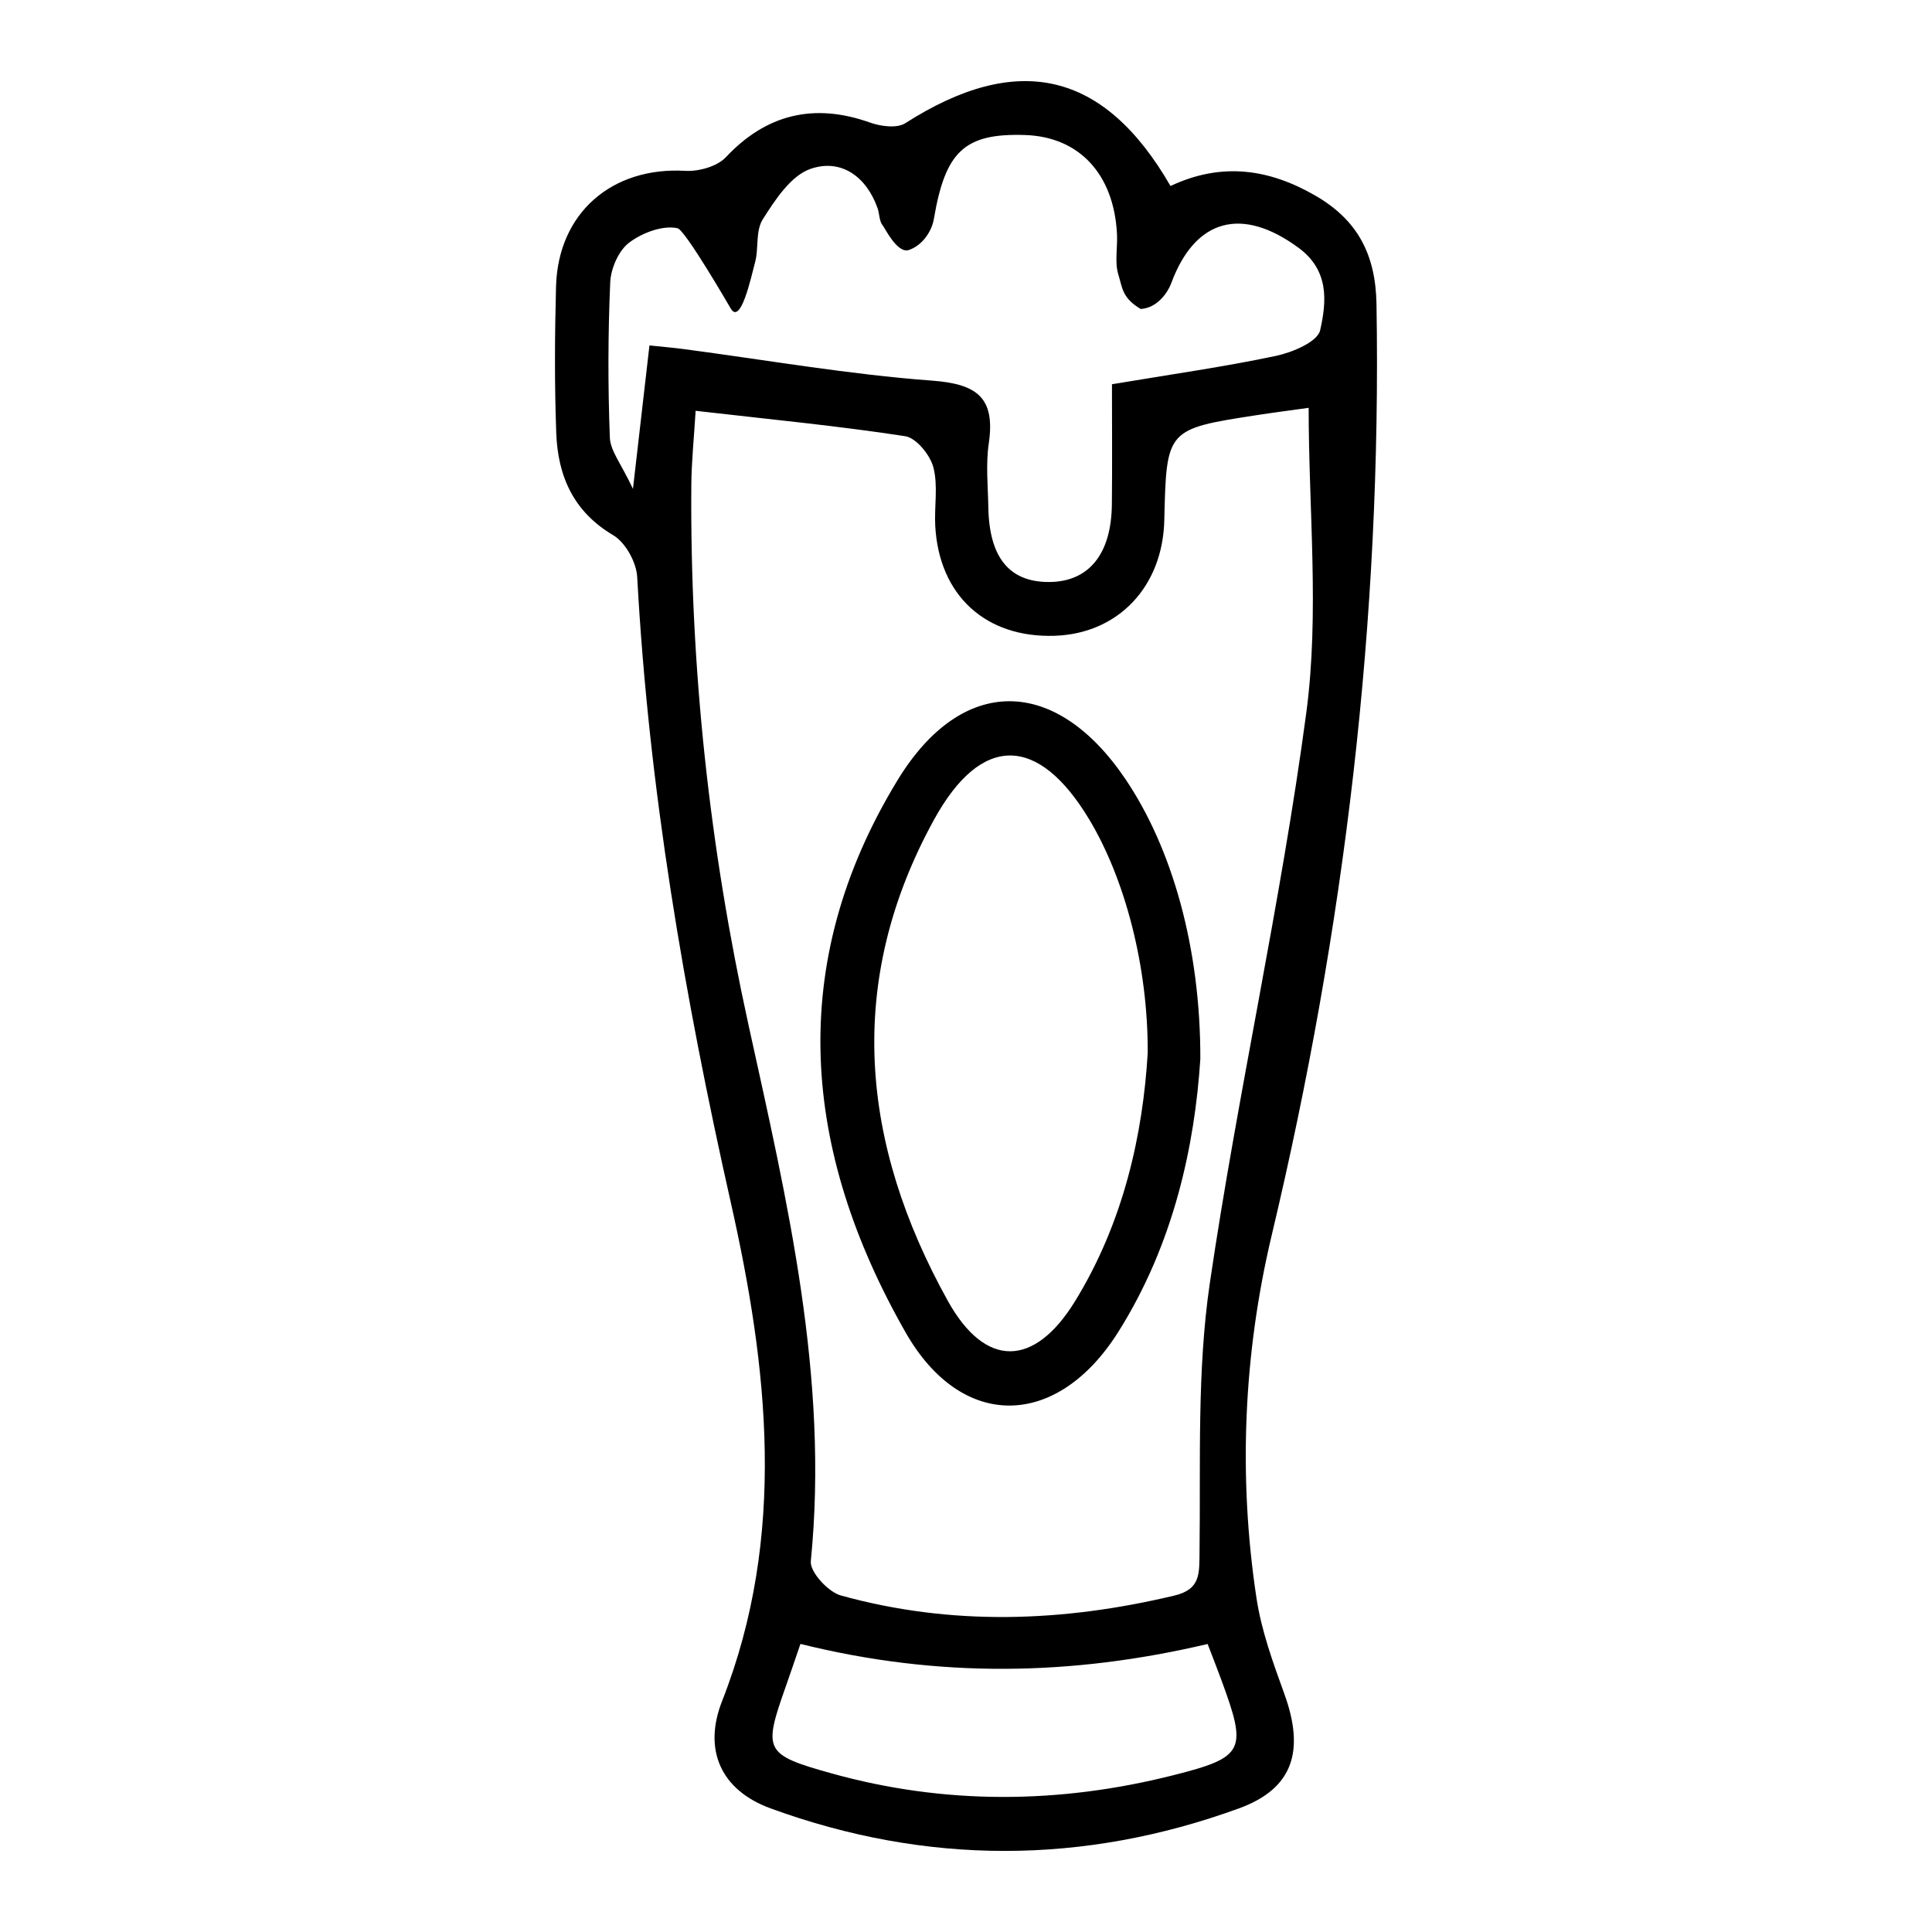
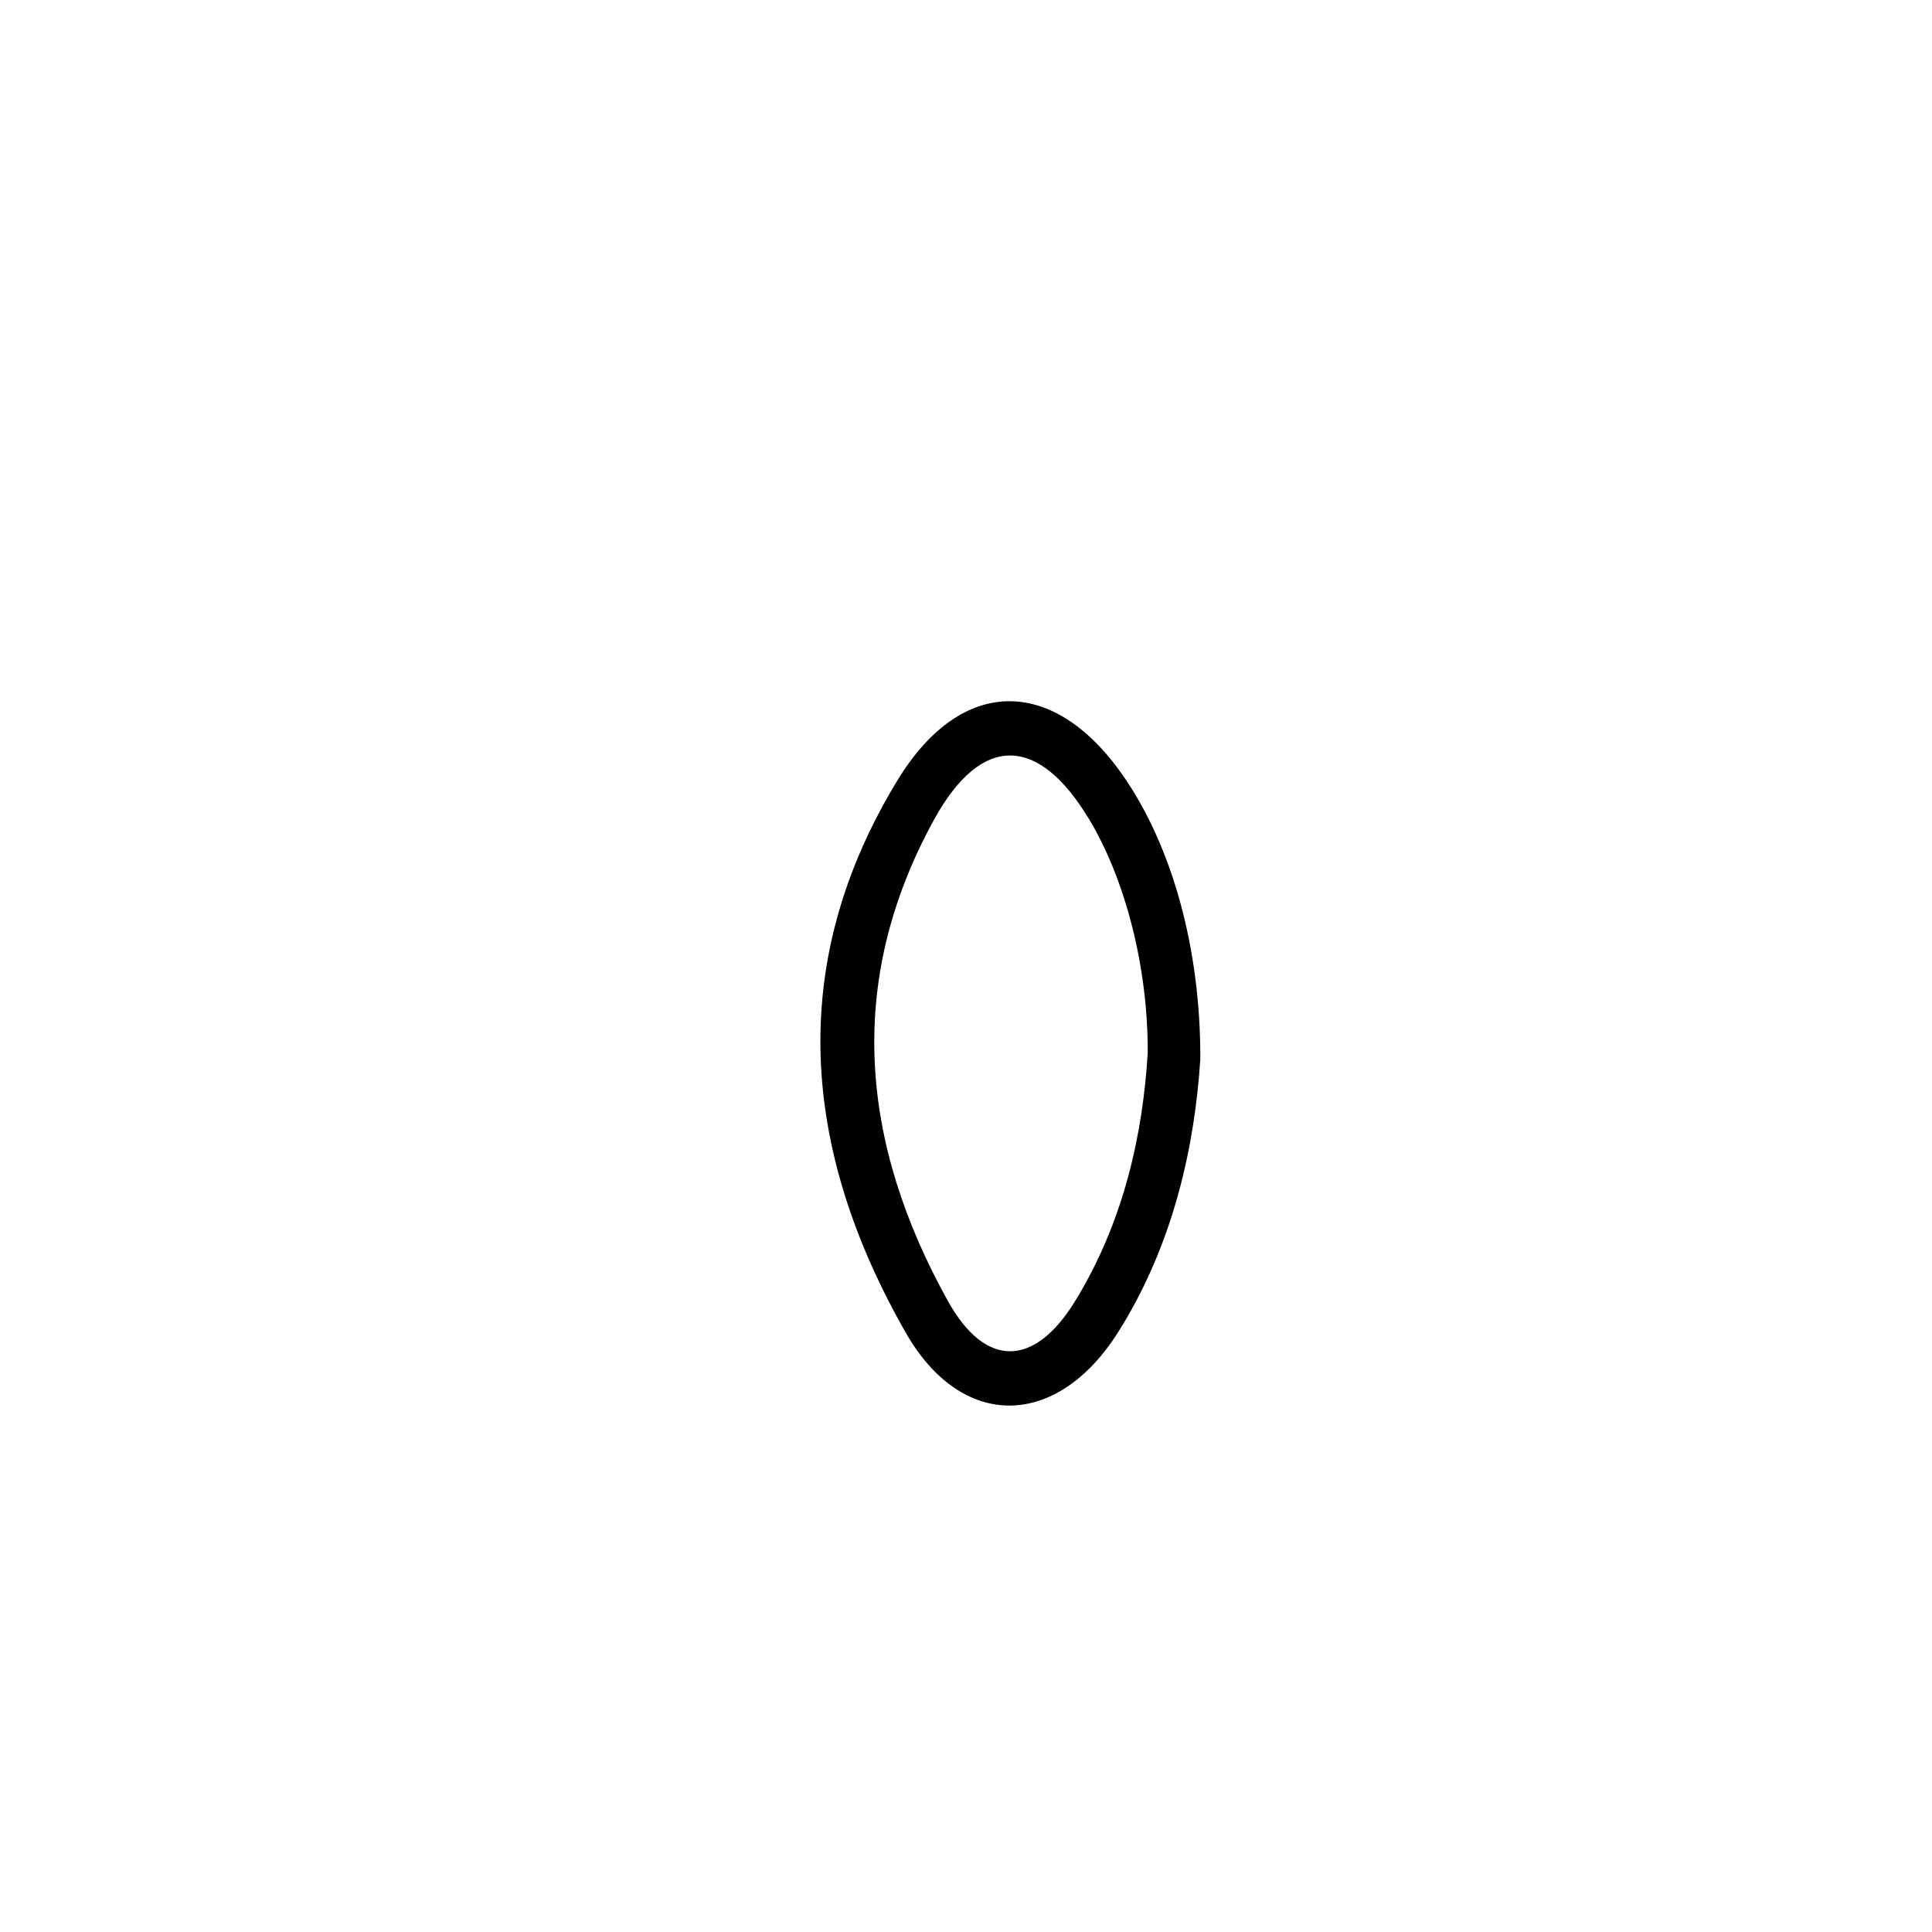
<svg xmlns="http://www.w3.org/2000/svg" version="1.1" id="Livello_1" x="0px" y="0px" viewBox="0 0 758.02 758.02" style="enable-background:new 0 0 758.02 758.02;" xml:space="preserve">
  <g>
-     <path d="M459.25,72.98c20.2-9.51,38.86-6.65,56.93,3.83c16.37,9.49,23.56,22.91,23.89,42.54c2.07,123.58-12.48,244.99-41.1,365.23   c-11.04,46.39-13.22,94.61-6,142.36c1.93,12.81,6.48,25.35,10.93,37.62c8.04,22.18,3.68,37.14-17.77,44.95   c-61.02,22.23-122.71,22.3-183.76,0.02c-19.49-7.11-26.61-22.9-19.07-42.08c25.52-64.91,17.99-130.93,3.45-195.56   c-18.25-81.13-32.24-162.47-36.74-245.49c-0.31-5.76-4.6-13.57-9.41-16.41c-15.77-9.33-21.75-23.37-22.36-40.22   c-0.69-19.08-0.59-38.22-0.08-57.31c0.77-28.87,21.9-47.08,50.68-45.43c5.32,0.31,12.56-1.72,16.01-5.4   c15.63-16.66,34.36-21.44,56.48-13.55c4.21,1.5,10.57,2.36,13.86,0.26C399.09,20.28,433.1,27.64,459.25,72.98z M272.93,161.18   c-0.62,10.37-1.62,19.84-1.69,29.31c-0.54,71.33,7.13,141.97,22.4,211.47c15.27,69.49,31.66,138.49,24.48,210.57   c-0.42,4.2,6.79,12.07,11.78,13.45c43.51,12.06,87.23,10.46,130.92,0.03c10.34-2.47,9.71-8.69,9.82-17.32   c0.45-35.14-1.04-70.74,4.04-105.3c11.01-74.83,27.85-148.83,37.85-223.77c5.2-38.99,0.92-79.25,0.92-119.61   c-7.35,1.03-13.81,1.86-20.25,2.85c-35.55,5.49-35.54,5.5-36.39,41.26c-0.61,26.09-18.14,44.54-43.06,45.33   c-27,0.86-45.24-15.78-46.8-42.95c-0.44-7.74,1.17-15.89-0.75-23.17c-1.29-4.86-6.7-11.52-11.06-12.19   C328.76,167.09,302.17,164.54,272.93,161.18z M436.28,150.76c23.24-3.9,43.93-6.81,64.32-11.12c6.47-1.37,16.32-5.51,17.35-10.03   c2.52-11.11,3.68-23.42-8.39-32.33c-22.27-16.44-40.59-11.47-49.96,13.66c-1.61,4.32-5.8,9.91-12.05,10.29   c-7.36-4.35-7.19-8.48-8.73-13.37c-1.55-4.91-0.3-10.66-0.57-16.02c-1.19-23.51-14.8-38.14-36-38.86   c-23.95-0.81-31.37,6.52-35.85,32.95c-0.83,4.89-4.56,10.41-9.82,12.16c-4.54,1.51-9.39-8.63-10.25-9.64   c-1.4-1.64-1.23-4.54-2.02-6.78c-4.45-12.58-14.48-19.5-26.29-15.42c-7.71,2.66-13.88,12.11-18.74,19.79   c-2.89,4.57-1.59,11.42-2.96,16.59c-1.74,6.62-5.78,25.3-9.72,18.24c0,0-17.73-30.65-20.77-31.32c-5.78-1.28-13.91,1.79-19.01,5.67   c-4.13,3.14-7.16,10.13-7.4,15.55c-0.89,20.27-0.92,40.62-0.15,60.9c0.2,5.25,4.49,10.34,9.07,20.13   c2.58-22.43,4.47-38.89,6.47-56.27c5.38,0.57,9.42,0.9,13.42,1.43c32.47,4.28,64.84,9.97,97.45,12.38   c17.77,1.31,24.89,6.75,22.26,24.66c-1.2,8.19-0.32,16.7-0.17,25.06c0.35,19.6,8.17,29.24,23.59,29.29   c15.7,0.05,24.67-10.77,24.88-30.42C436.41,182.5,436.28,167.06,436.28,150.76z M314.05,644.99c-2.23,6.5-3.91,11.5-5.67,16.48   c-8.96,25.37-8.64,26.91,17.74,34.28c44.52,12.43,89.46,12.05,134.11,0.79c28.31-7.13,29.15-9.79,18.87-37.67   c-1.6-4.35-3.3-8.67-5.29-13.85C420.68,657.54,368.33,658.48,314.05,644.99z" />
    <path d="M470.95,415.49c-2.18,33.76-10.34,72.48-32.26,107.2c-23.92,37.89-61.28,38.82-83.36,0.12   c-40.59-71.16-47.27-144.45-3.14-216.76c25.34-41.53,62.03-40.76,89.3-0.48C459.87,332.72,471.06,371.93,470.95,415.49z    M450.31,413.03c0.13-33.89-8.92-68.17-22.95-91.52c-19.94-33.19-42.29-33.73-60.87,0.05c-35.02,63.66-28.88,127.13,5.39,188.84   c14.77,26.59,33.95,26.09,49.9,0.15C440.98,479.34,448.44,444.69,450.31,413.03z" />
  </g>
</svg>